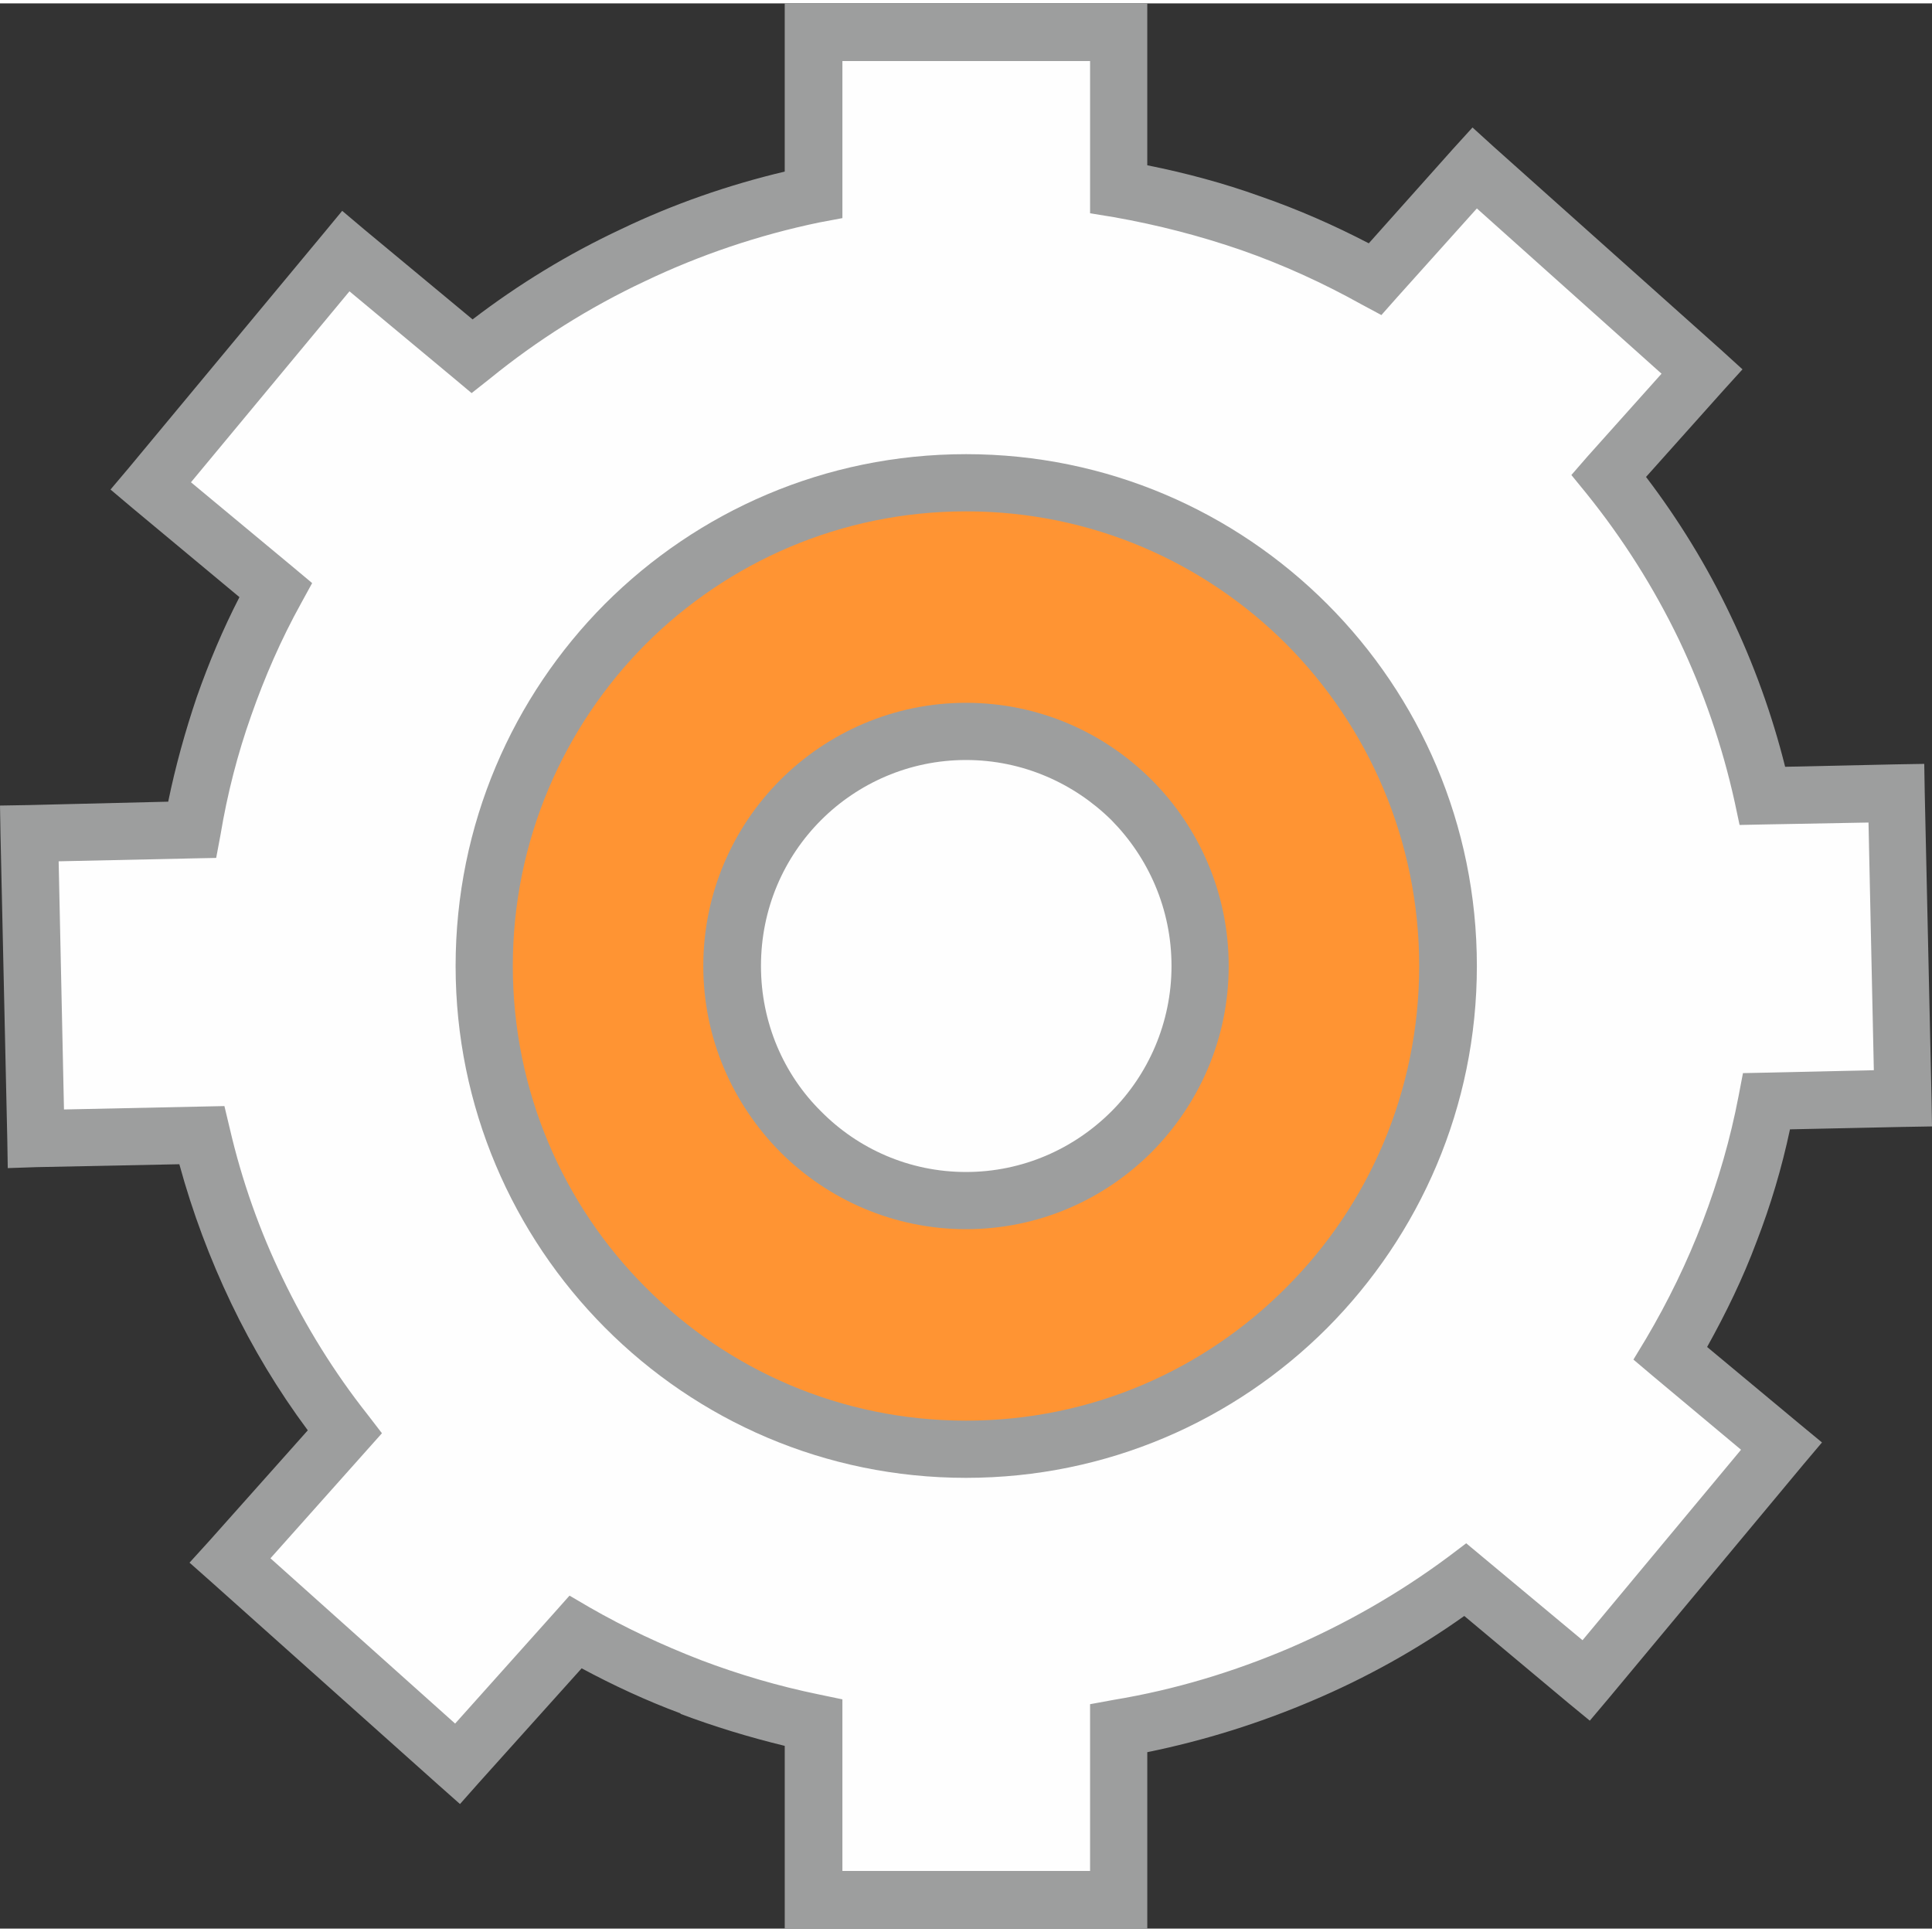
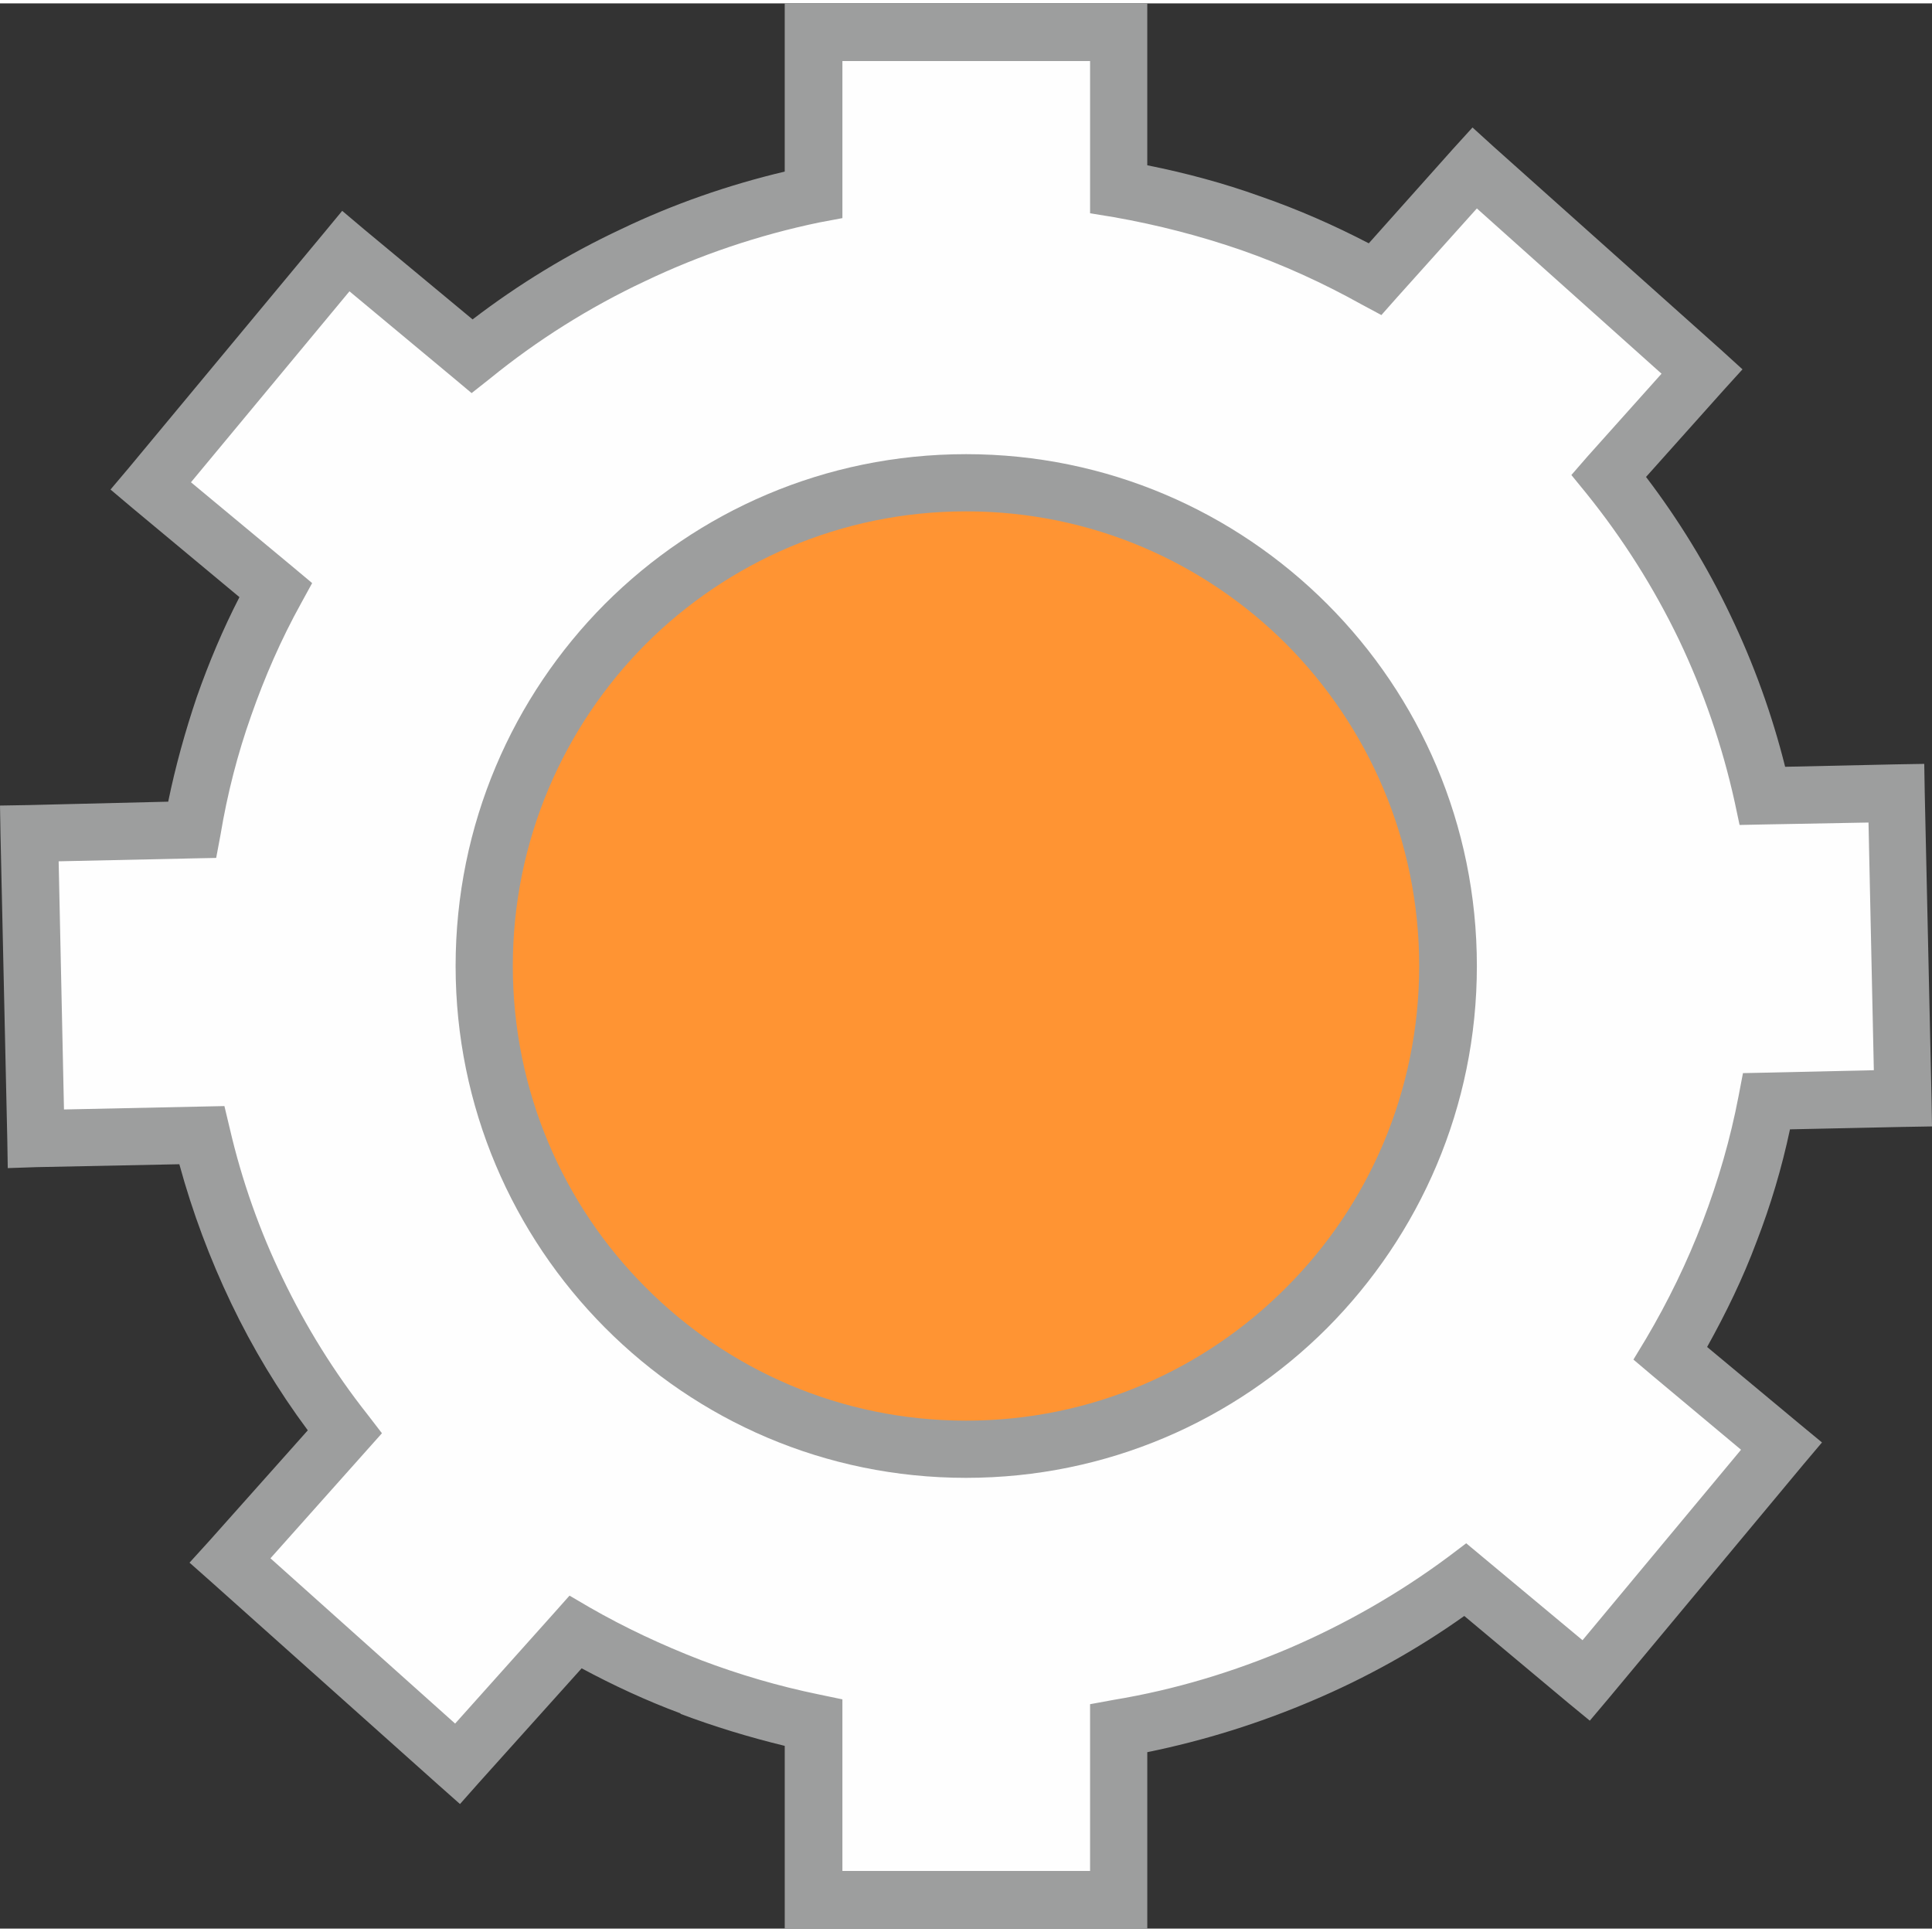
<svg xmlns="http://www.w3.org/2000/svg" xml:space="preserve" width="100px" height="100px" version="1.1" style="shape-rendering:geometricPrecision; text-rendering:geometricPrecision; image-rendering:optimizeQuality; fill-rule:evenodd; clip-rule:evenodd" viewBox="0 0 3986 3972">
  <rect x="0" y="0" width="3986" height="3972" fill="#333333" stroke="none" />
  <defs>
    <style type="text/css">
   
    .fil0 {fill:#FEFEFE}
    .fil2 {fill:#FF9433}
    .fil1 {fill:#9D9E9E;fill-rule:nonzero}
   
  </style>
  </defs>
  <g id="Layer_x0020_1">
-     <path class="fil0" d="M1979 326c914,0 1655,738 1655,1648 0,911 -741,1649 -1655,1649 -915,0 -1656,-738 -1656,-1649 0,-910 741,-1648 1656,-1648z" />
    <path class="fil0" d="M1678 59l630 0 0 324c189,32 368,96 529,186l205 -229 470 419 -193 215c154,191 264,416 317,661l276 -6 14 630 -281 6c-35,187 -104,362 -199,521l229 190 -402 484 -250 -208c-206,154 -449,261 -715,307l0 353 -630 0 0 -365c-175,-36 -341,-100 -491,-187l-243 272 -469 -420 236 -264c-139,-179 -241,-387 -295,-613l-342 7 -14 -629 336 -8c30,-176 89,-343 173,-495l-258 -215 403 -484 260 217c200,-162 441,-279 704,-334l0 -335z" />
    <path class="fil1" d="M1678 0l630 0 59 0 0 59 0 275c80,16 158,37 233,64 78,27 153,60 224,97l174 -195 40 -44 44 40 469 419 44 40 -39 43 -160 179c67,88 126,184 174,285 48,100 86,205 113,313l228 -5 59 -1 1 59 14 630 1 59 -59 1 -234 5c-17,80 -40,157 -69,232 -28,75 -63,147 -102,217l191 159 46 38 -38 45 -403 484 -38 45 -45 -37 -214 -179c-97,69 -203,128 -314,175 -108,46 -222,82 -340,106l0 304 0 60 -59 0 -630 0 -59 0 0 -60 0 -317c-74,-18 -146,-40 -215,-66l0 -1c-70,-26 -139,-58 -204,-93l-212 236 -39 44 -44 -39 -470 -420 -44 -39 40 -44 204 -229c-61,-82 -114,-170 -158,-262 -44,-92 -80,-188 -107,-287l-295 6 -59 2 -1 -60 -14 -629 -1 -59 59 -1 288 -7c15,-73 35,-145 59,-216 25,-71 54,-140 88,-206l-221 -184 -45 -38 38 -45 402 -484 38 -46 45 38 224 186c94,-72 197,-135 306,-186 106,-51 220,-91 338,-119l0 -288 0 -59 59 0zm571 119l-511 0 0 275 0 49 -48 9c-125,26 -246,67 -359,121 -115,54 -223,122 -320,201l-38 30 -37 -31 -215 -179 -327 394 213 177 37 31 -23 42c-41,74 -75,152 -103,232 -28,79 -49,161 -63,245l-9 48 -49 1 -276 6 11 512 283 -6 48 -1 11 46c25,108 62,212 109,309 48,100 107,195 175,281l30 39 -33 37 -197 221 381 341 204 -228 32 -36 41 24c73,42 150,78 230,109l0 0c79,30 161,54 244,71l48 10 0 48 0 306 511 0 0 -294 0 -50 49 -9c127,-21 248,-58 363,-107 116,-50 226,-113 327,-188l37 -28 36 30 204 170 327 -393 -183 -153 -39 -33 26 -43c45,-76 85,-158 117,-242 32,-84 57,-170 74,-259l9 -47 48 -1 222 -5 -11 -511 -217 4 -49 1 -10 -47c-26,-118 -65,-230 -115,-335 -52,-108 -116,-209 -191,-302l-31 -38 33 -38 153 -171 -381 -341 -166 185 -31 35 -41 -22c-79,-44 -162,-82 -248,-112 -84,-29 -172,-52 -263,-68l-49 -8 0 -50 0 -264z" />
    <path class="fil2" d="M1993 989c549,0 994,446 994,997 0,551 -445,997 -994,997 -549,0 -994,-446 -994,-997 0,-551 445,-997 994,-997z" />
    <path class="fil1" d="M1993 930c291,0 554,118 745,309 191,191 309,455 309,747 0,291 -118,555 -309,747 -191,191 -454,309 -745,309 -291,0 -554,-118 -745,-310 -190,-191 -308,-455 -308,-746 0,-292 118,-556 308,-747 191,-191 454,-309 745,-309zm661 392c-169,-169 -402,-274 -661,-274 -258,0 -492,105 -661,274 -169,170 -274,405 -274,664 0,259 105,494 274,663 169,170 403,275 661,275 259,0 492,-105 661,-275 169,-169 274,-404 274,-663 0,-259 -105,-494 -274,-664z" />
-     <path class="fil0" d="M1993 1502c267,0 483,217 483,484 0,267 -216,484 -483,484 -266,0 -482,-217 -482,-484 0,-267 216,-484 482,-484z" />
-     <path class="fil1" d="M1993 1443c150,0 285,61 383,159 98,98 159,234 159,384 0,150 -61,285 -159,384 -98,98 -233,159 -383,159 -149,0 -285,-61 -383,-159 -98,-99 -159,-234 -159,-384 0,-150 61,-286 159,-384 98,-98 234,-159 383,-159zm300 242c-77,-76 -183,-124 -300,-124 -117,0 -223,48 -299,124 -77,77 -124,183 -124,301 0,117 47,224 124,300 76,77 182,125 299,125 117,0 223,-48 300,-125 76,-76 124,-183 124,-300 0,-118 -48,-224 -124,-301z" />
  </g>
</svg>